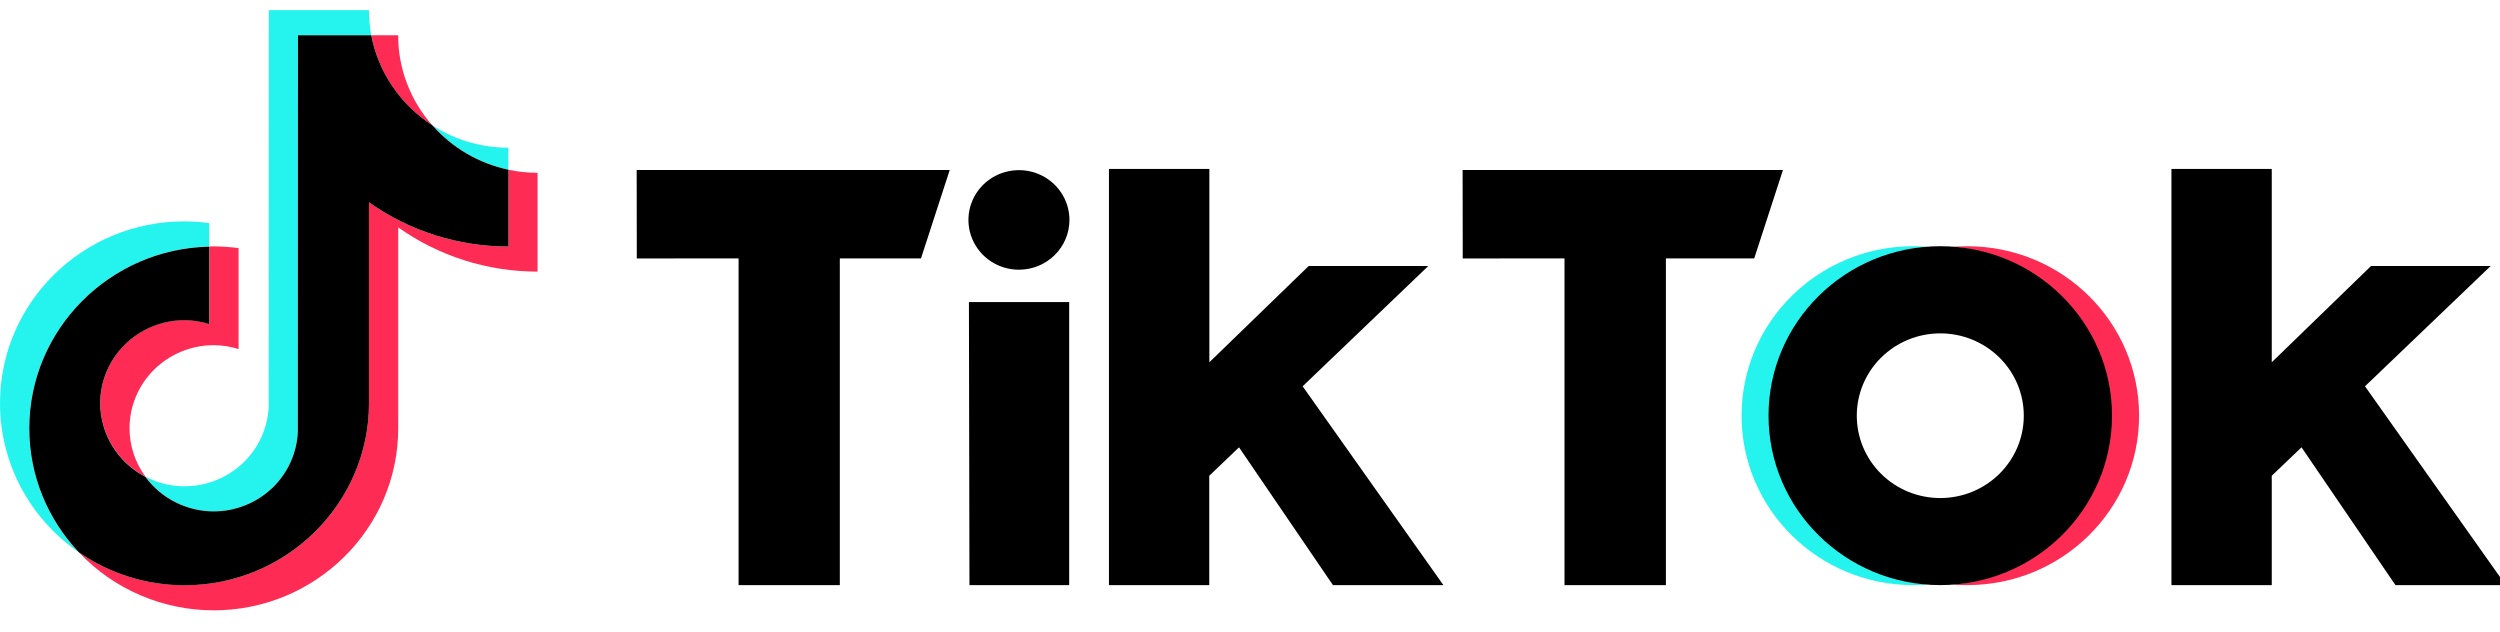
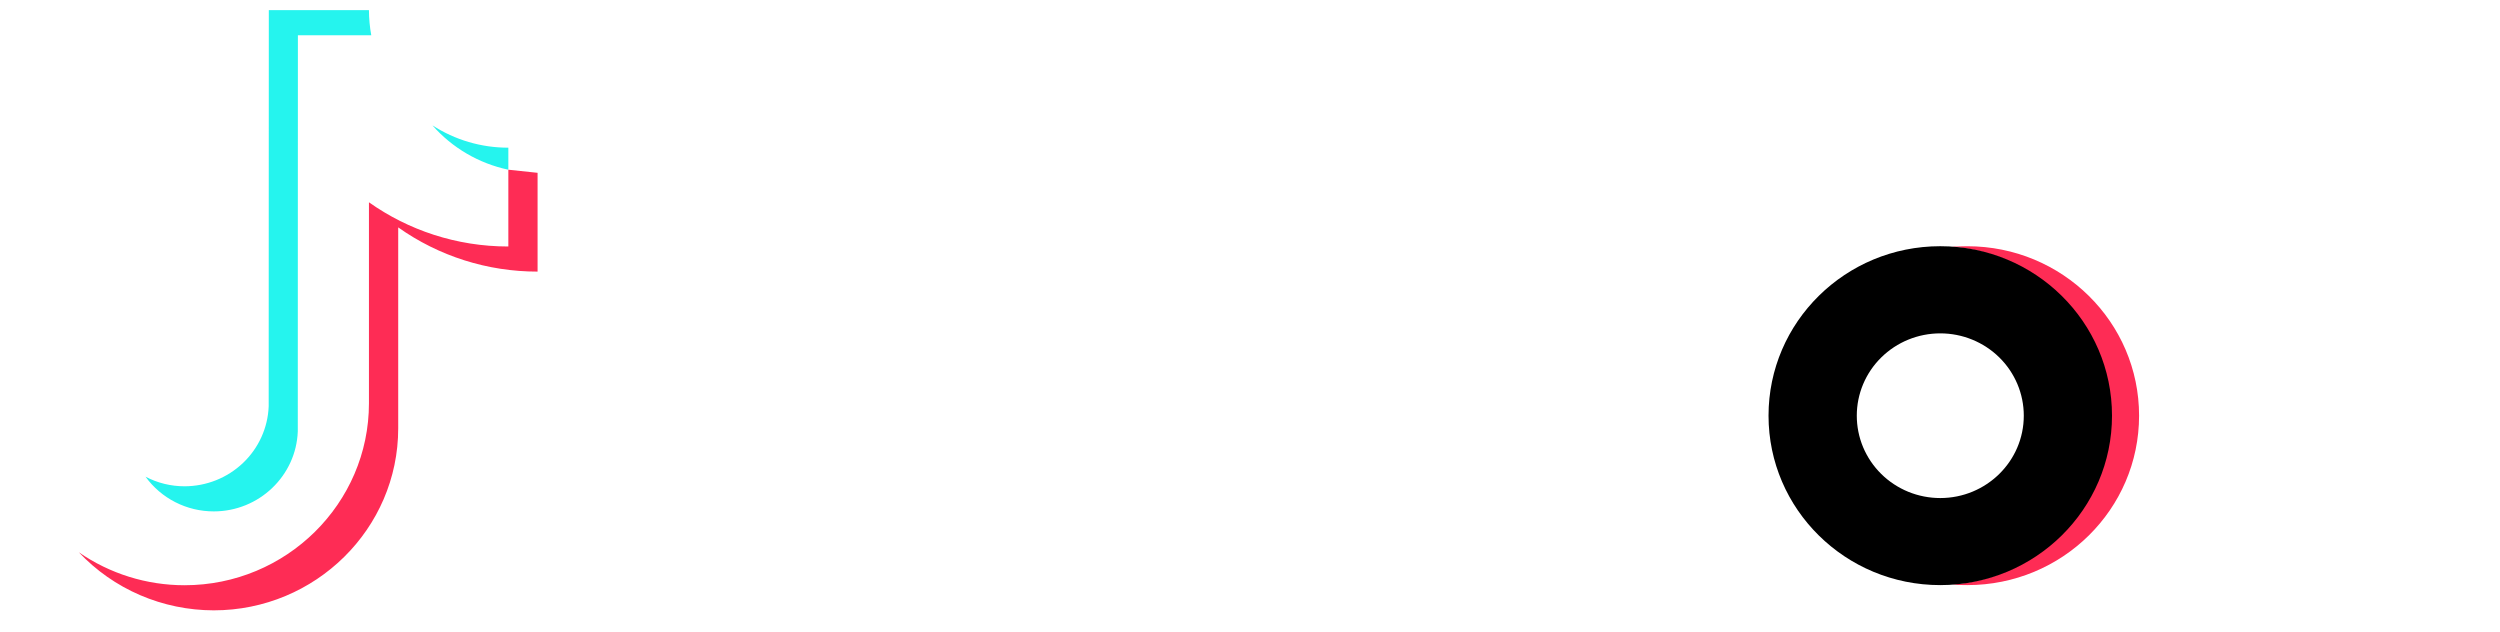
<svg xmlns="http://www.w3.org/2000/svg" width="95" height="24" viewBox="0 0 95 24" fill="none">
  <g clip-path="url(#clip0_35_5851)">
-     <path d="M7.95 9.367V8.479C7.637 8.436 7.321 8.414 7.004 8.413C3.142 8.408 1.34029e-07 11.508 1.34029e-07 15.324C-0 16.436 0.272 17.531 0.793 18.517C1.314 19.502 2.069 20.349 2.993 20.986C1.783 19.709 1.11 18.026 1.111 16.278C1.111 12.518 4.166 9.454 7.95 9.368" fill="#25F4EE" />
    <path d="M8.122 19.433C9.845 19.433 11.254 18.079 11.316 16.394L11.32 1.34H14.108C14.051 1.025 14.021 0.706 14.02 0.386H10.215L10.21 15.441C10.179 16.256 9.829 17.027 9.234 17.593C8.638 18.16 7.844 18.477 7.016 18.479C6.498 18.48 5.987 18.355 5.53 18.114C5.824 18.522 6.213 18.855 6.664 19.084C7.115 19.314 7.614 19.433 8.122 19.433ZM19.317 6.449V5.612C18.292 5.614 17.289 5.319 16.433 4.764C17.183 5.619 18.196 6.211 19.317 6.449Z" fill="#25F4EE" />
-     <path d="M16.431 4.765C15.59 3.817 15.128 2.599 15.13 1.34H14.112C14.242 2.036 14.514 2.699 14.913 3.288C15.312 3.877 15.829 4.38 16.431 4.765ZM7.009 12.163C6.161 12.164 5.348 12.497 4.748 13.089C4.149 13.68 3.811 14.482 3.811 15.318C3.811 16.531 4.51 17.587 5.529 18.114C5.134 17.579 4.921 16.934 4.922 16.272C4.922 15.436 5.26 14.634 5.859 14.043C6.459 13.451 7.272 13.118 8.12 13.117C8.449 13.117 8.768 13.172 9.066 13.264V9.428C8.753 9.386 8.437 9.364 8.12 9.362C8.064 9.362 8.012 9.367 7.956 9.367V12.31C7.65 12.214 7.33 12.165 7.009 12.163Z" fill="#FE2C55" />
-     <path d="M19.317 6.449V9.367C17.343 9.367 15.512 8.743 14.02 7.687V15.324C14.02 19.133 10.879 22.239 7.011 22.239C5.573 22.239 4.171 21.801 2.995 20.986C3.65 21.681 4.443 22.236 5.325 22.616C6.207 22.995 7.159 23.192 8.122 23.193C11.984 23.193 15.132 20.093 15.132 16.277V8.641C16.675 9.735 18.528 10.323 20.428 10.321V6.567C20.042 6.566 19.672 6.526 19.317 6.449Z" fill="#FE2C55" />
-     <path d="M14.021 15.324V7.687C15.565 8.781 17.418 9.369 19.319 9.367V6.449C18.197 6.211 17.184 5.62 16.433 4.764C15.831 4.378 15.314 3.876 14.915 3.287C14.515 2.698 14.241 2.036 14.108 1.34H11.322L11.317 16.394C11.286 17.209 10.936 17.981 10.341 18.547C9.745 19.114 8.951 19.431 8.123 19.433C7.616 19.432 7.115 19.313 6.664 19.084C6.212 18.856 5.822 18.525 5.525 18.119C5.008 17.851 4.575 17.449 4.272 16.956C3.97 16.464 3.809 15.899 3.808 15.323C3.809 14.487 4.146 13.685 4.746 13.094C5.345 12.503 6.158 12.17 7.006 12.168C7.336 12.168 7.655 12.224 7.952 12.315V9.372C4.168 9.454 1.113 12.518 1.113 16.278C1.113 18.095 1.828 19.749 2.996 20.987C4.171 21.802 5.574 22.24 7.011 22.241C10.874 22.241 14.021 19.135 14.021 15.325M24.194 6.46H36.089L34.998 9.818H31.913V22.234H28.066V9.818L24.198 9.822L24.194 6.46ZM55.579 6.46H67.752L66.661 9.818H63.304V22.234H59.451V9.818L55.584 9.822L55.579 6.46ZM36.819 11.478H40.629V22.234H36.839L36.819 11.478ZM42.146 6.419H45.956V13.766L49.731 10.107H54.277L49.5 14.679L54.849 22.234H50.652L47.083 16.998L45.952 18.079V22.234H42.14V6.419H42.146ZM82.515 6.419H86.327V13.766L90.101 10.107H94.647L89.87 14.679L95.218 22.234H91.027L87.458 16.998L86.327 18.079V22.234H82.515V6.419ZM38.721 10.249C39.23 10.249 39.718 10.049 40.077 9.695C40.437 9.34 40.639 8.859 40.639 8.357C40.639 7.983 40.526 7.617 40.315 7.306C40.104 6.995 39.804 6.752 39.454 6.609C39.103 6.466 38.717 6.429 38.345 6.502C37.972 6.575 37.63 6.755 37.362 7.02C37.093 7.285 36.911 7.622 36.837 7.989C36.763 8.356 36.801 8.737 36.947 9.082C37.092 9.428 37.339 9.724 37.654 9.931C37.97 10.139 38.342 10.25 38.721 10.249Z" fill="black" />
-     <path d="M67.26 15.795C67.26 14.175 67.879 12.615 68.994 11.425C70.109 10.236 71.638 9.504 73.276 9.377C73.087 9.363 72.896 9.356 72.706 9.356C69.1 9.356 66.18 12.238 66.18 15.795C66.18 19.352 69.1 22.234 72.706 22.234C72.875 22.234 73.107 22.224 73.277 22.214C69.914 21.955 67.26 19.18 67.26 15.795Z" fill="#25F4EE" />
+     <path d="M19.317 6.449V9.367C17.343 9.367 15.512 8.743 14.02 7.687V15.324C14.02 19.133 10.879 22.239 7.011 22.239C5.573 22.239 4.171 21.801 2.995 20.986C3.65 21.681 4.443 22.236 5.325 22.616C6.207 22.995 7.159 23.192 8.122 23.193C11.984 23.193 15.132 20.093 15.132 16.277V8.641C16.675 9.735 18.528 10.323 20.428 10.321V6.567Z" fill="#FE2C55" />
    <path d="M74.759 9.357C74.584 9.357 74.353 9.367 74.183 9.377C75.82 9.505 77.348 10.237 78.463 11.427C79.577 12.616 80.195 14.176 80.195 15.795C80.195 17.415 79.577 18.974 78.463 20.164C77.348 21.354 75.82 22.085 74.183 22.214C74.353 22.23 74.584 22.234 74.759 22.234C78.364 22.234 81.285 19.352 81.285 15.795C81.285 12.238 78.364 9.357 74.759 9.357Z" fill="#FE2C55" />
    <path d="M73.73 18.926C73.313 18.926 72.9 18.845 72.515 18.688C72.13 18.53 71.78 18.3 71.486 18.009C71.191 17.718 70.958 17.373 70.798 16.993C70.639 16.613 70.558 16.206 70.558 15.795C70.558 14.966 70.892 14.17 71.487 13.584C72.082 12.997 72.889 12.668 73.731 12.668C74.572 12.668 75.379 12.997 75.975 13.584C76.57 14.17 76.904 14.966 76.904 15.795C76.904 17.526 75.479 18.926 73.73 18.926ZM73.73 9.356C70.126 9.356 67.204 12.238 67.204 15.795C67.204 19.352 70.126 22.234 73.73 22.234C77.335 22.234 80.256 19.352 80.256 15.795C80.256 12.238 77.335 9.356 73.73 9.356Z" fill="black" />
  </g>
  <defs>
    <clipPath id="clip0_35_5851">
      <rect width="95" height="24" fill="white" />
    </clipPath>
  </defs>
</svg>